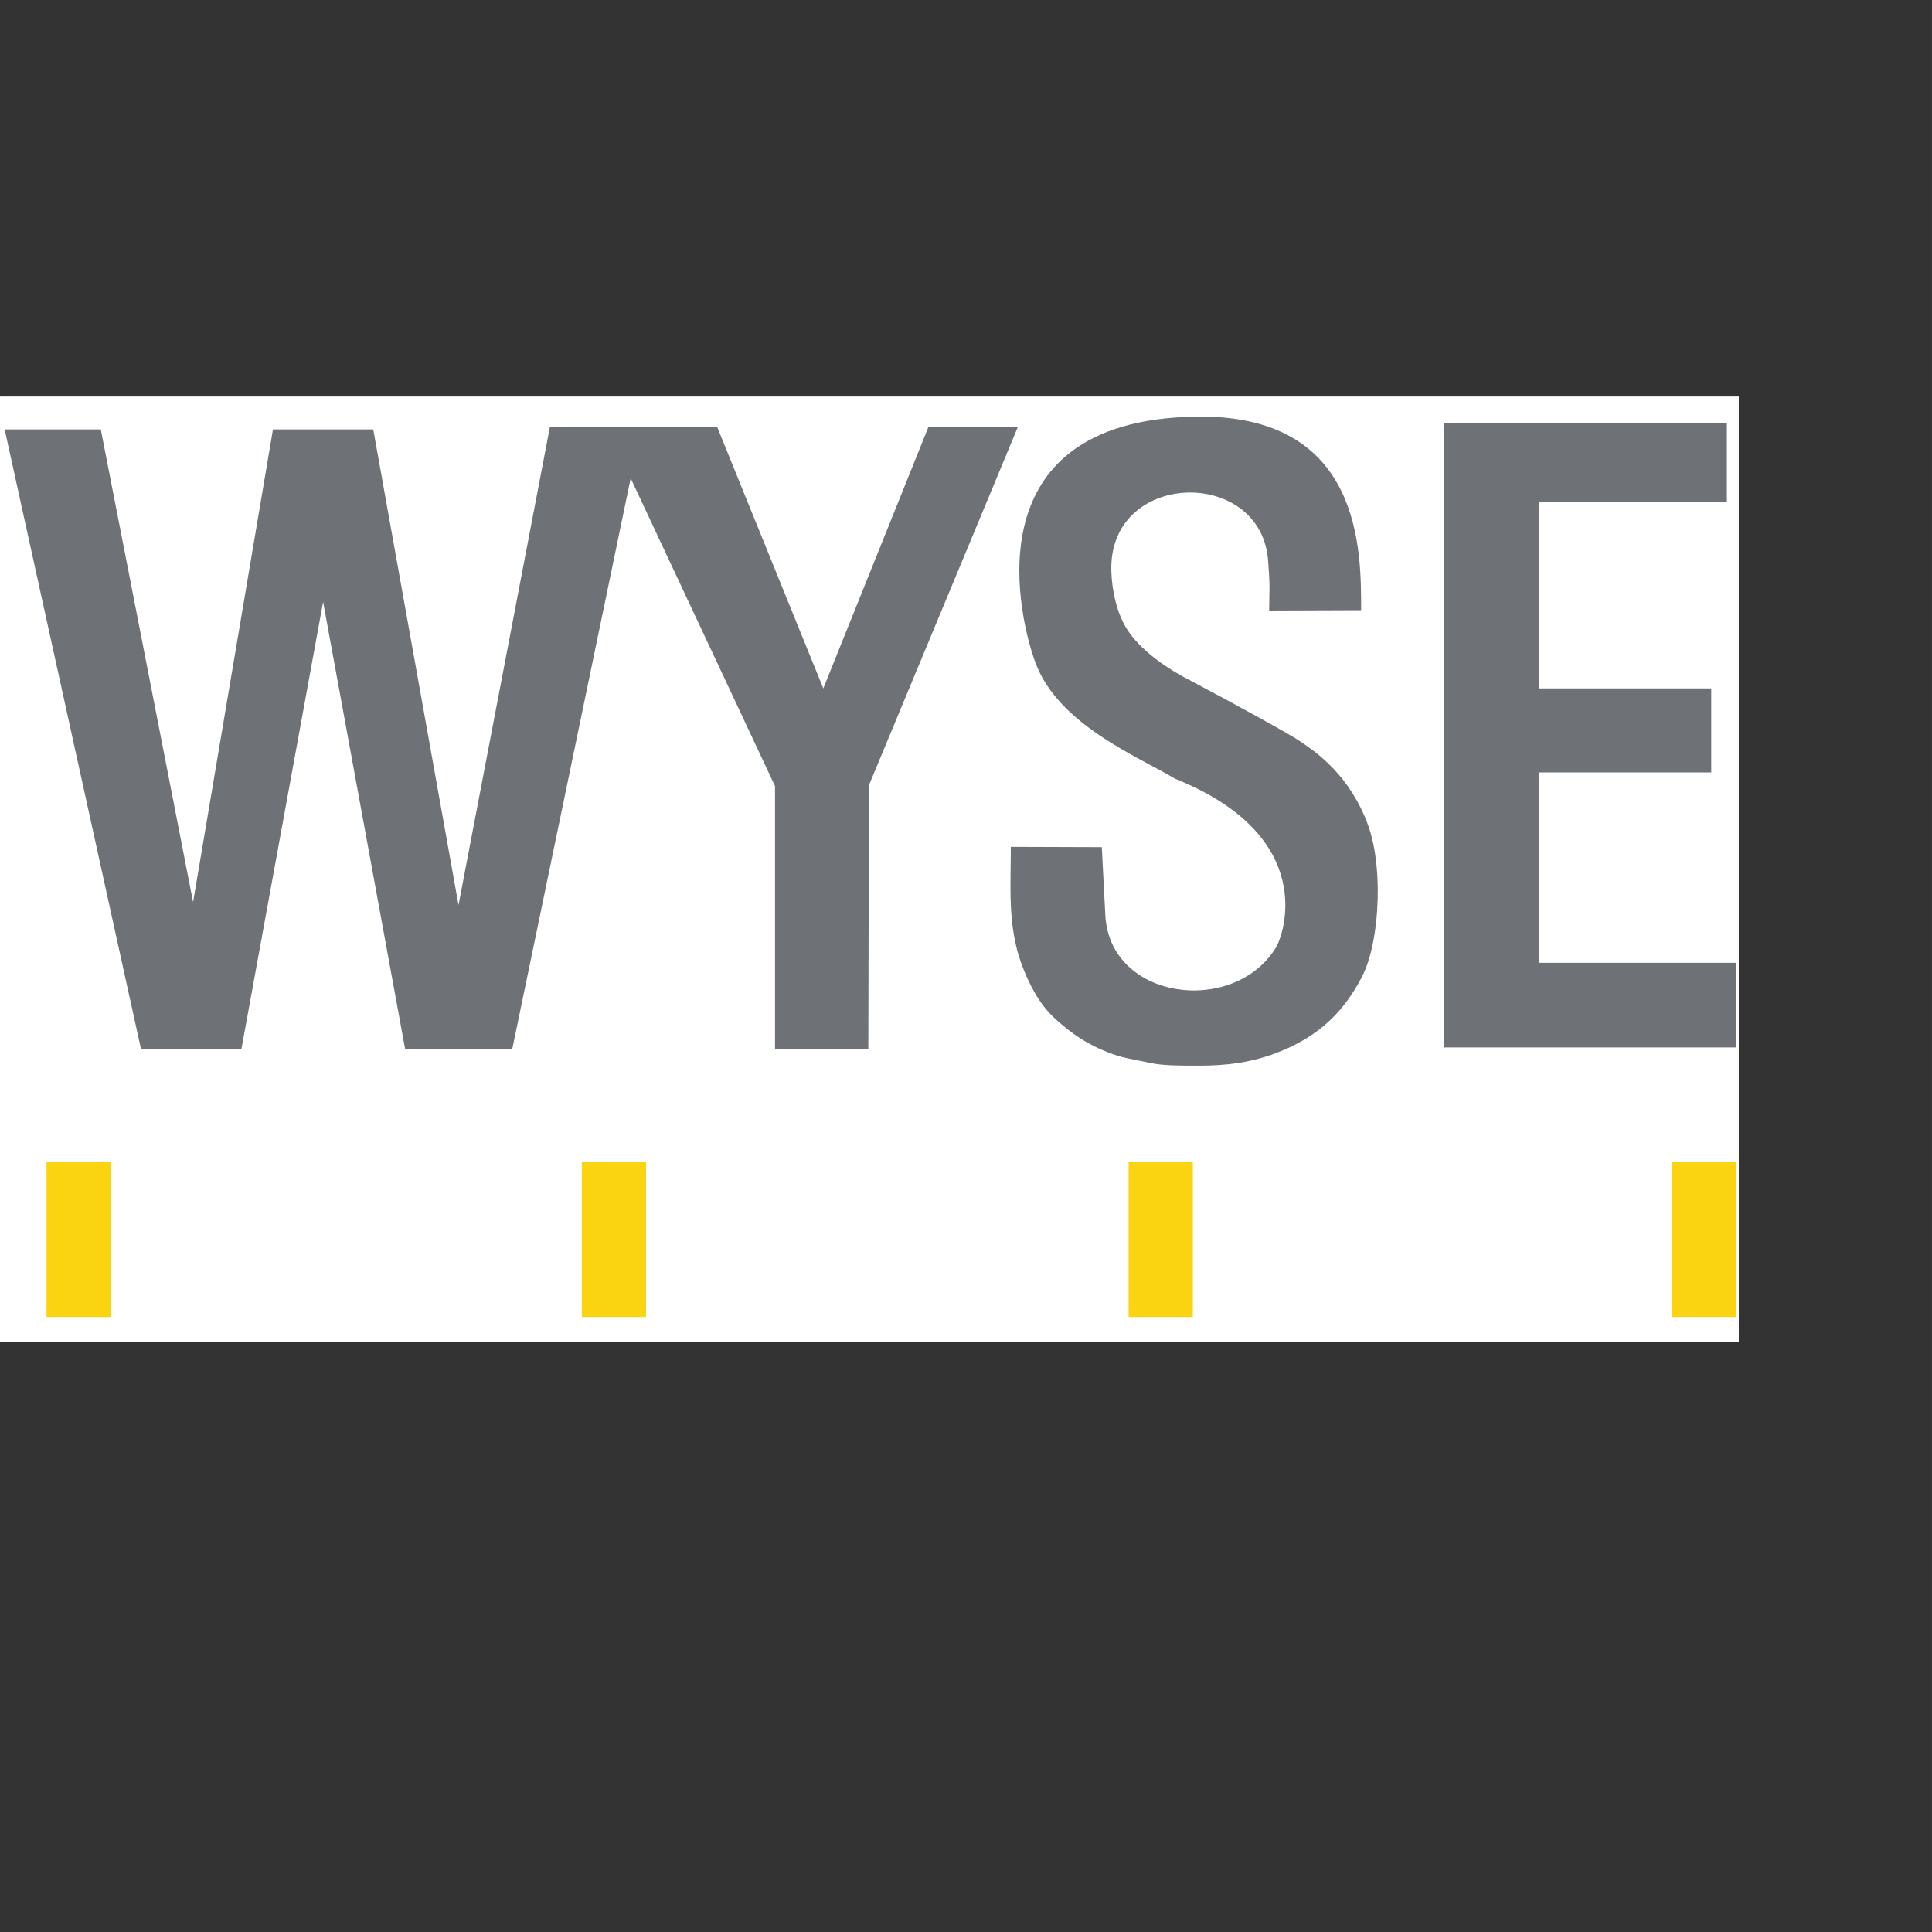
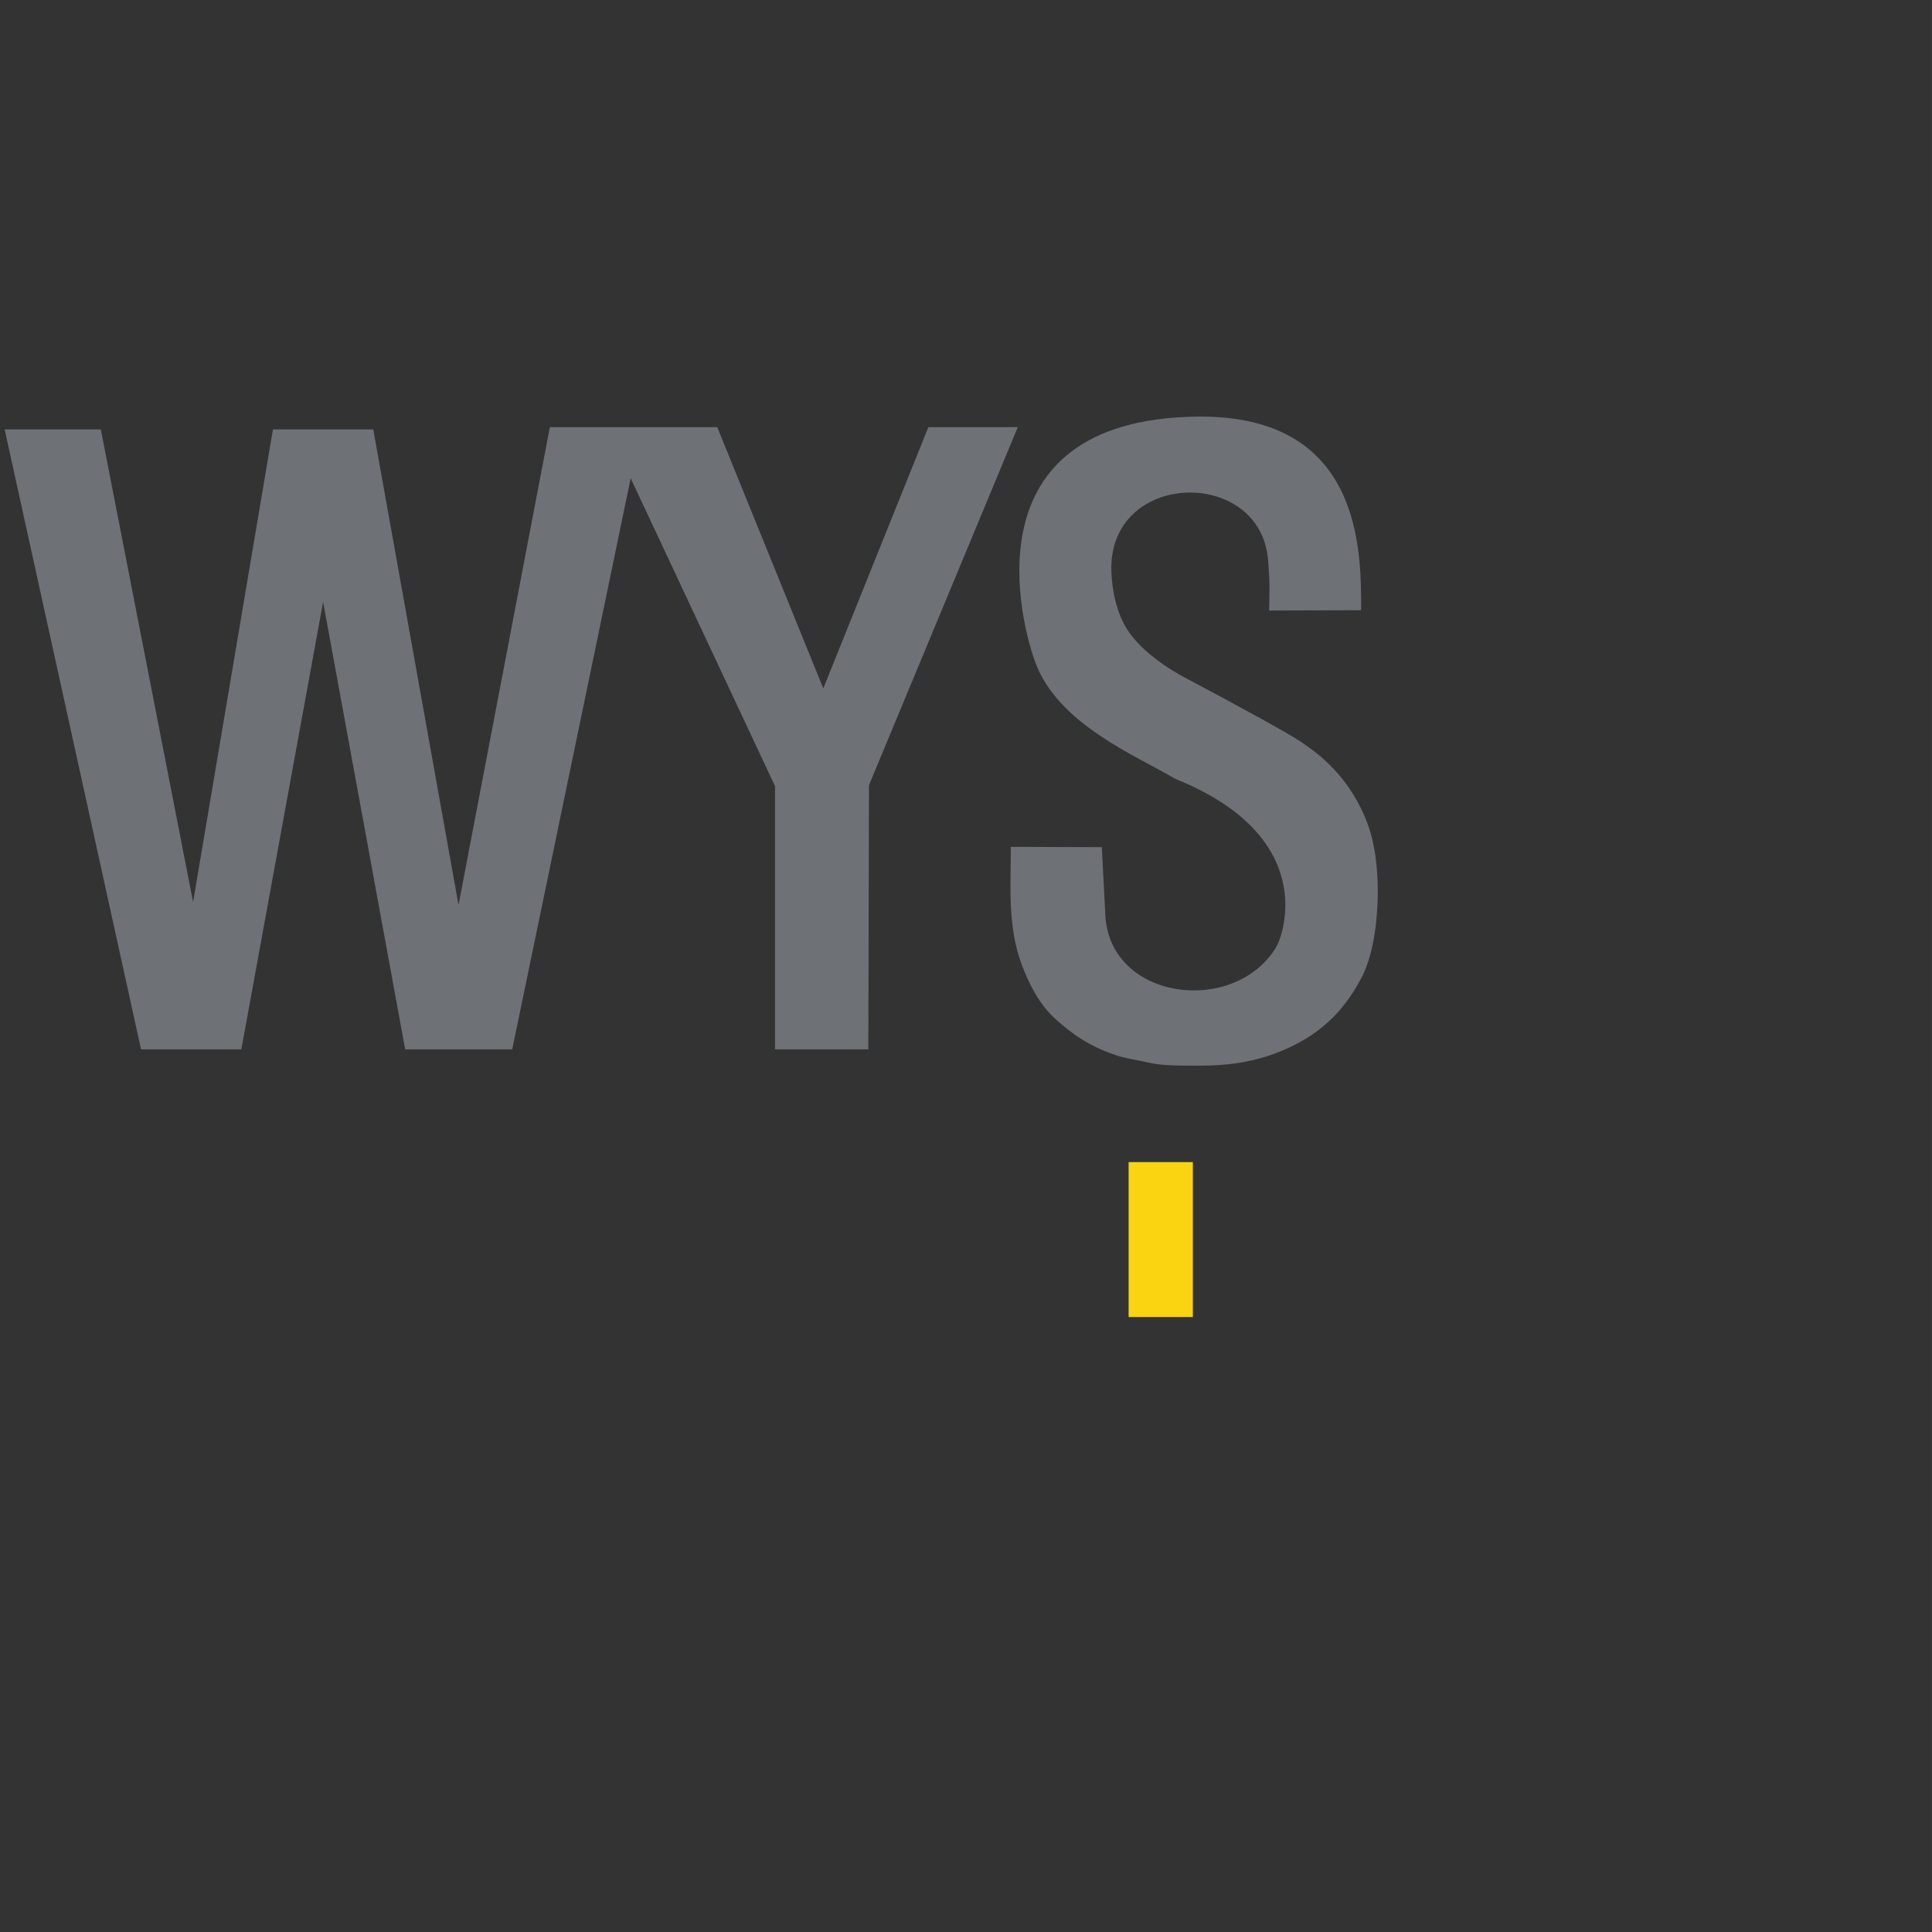
<svg xmlns="http://www.w3.org/2000/svg" preserveAspectRatio="xMinYMin meet" viewBox="0 0 250 250" version="1.1" width="225.001" height="225" id="svg2" xml:space="preserve">
  <rect x="0" y="0" width="250" height="250" fill="#333333" stroke="none" />
  <defs id="defs6" />
  <g transform="matrix(1.25,0,0,-1.25,0,225)" id="g12">
    <g id="g14" />
    <g id="g16">
-       <path d="m 5e-4,41.05 180,0 0,97.9 -180,0 0,-97.9 z" id="path18" style="fill:#ffffff;fill-opacity:1;fill-rule:nonzero;stroke:none" />
-     </g>
+       </g>
    <g id="g20">
      <path d="m 80.232,98.615 0,-27.245 9.658,0 0.064,27.343 15.408,37.069 -9.258,0 -10.876,-27.047 -10.979,27.047 -17.327,0 -9.456,-49.468 -8.828,49.235 -10.382,0 -8.268,-48.936 -9.554,48.936 -9.953,0 14.121,-64.179 10.381,0 8.465,46.324 8.497,-46.324 11.078,0 12.265,59.12 14.944,-31.875" id="path22" style="fill:#6e7277;fill-opacity:1;fill-rule:evenodd;stroke:none" />
    </g>
    <g id="g24">
      <path d="m 107.149,111.513 c 2.313,-6.482 10.579,-9.788 14.514,-12.139 14.815,-5.949 11.273,-16.131 10.387,-17.522 -4.402,-7.043 -17.199,-5.388 -17.627,3.442 l -0.363,7.008 -9.424,0.031 c 0.033,-3.704 -0.399,-8.066 1.125,-12.164 0.728,-1.951 1.814,-4.169 3.539,-5.688 1.648,-1.49 3.402,-2.781 6.381,-3.771 0.56,-0.167 1.154,-0.298 3.468,-0.762 1.292,-0.264 2.879,-0.264 4.665,-0.264 1.683,0 4.726,0 8.068,1.222 4.99,1.821 7.435,4.764 9.125,8.003 1.258,2.483 1.65,6.317 1.621,9.126 -0.068,4.298 -0.926,6.448 -1.359,7.441 -2.014,4.762 -5.485,6.974 -6.711,7.802 -0.825,0.597 -6.579,3.77 -11.473,6.347 -2.379,1.223 -4.725,2.912 -6.115,4.796 -1.391,1.884 -1.852,4.529 -1.92,6.349 -0.428,10.614 15.609,10.976 16.234,1.089 0.037,-0.626 0.135,-1.75 0.135,-2.576 0,-0.828 -0.035,-1.687 -0.035,-2.482 l 9.521,0.034 c 0,6.049 0.164,20.268 -17.025,20.037 -24.039,-0.331 -18.057,-21.79 -16.731,-25.359" id="path26" style="fill:#6e7277;fill-opacity:1;fill-rule:evenodd;stroke:none" />
    </g>
    <g id="g28">
-       <path d="m 149.47,107.313 0,-35.744 30.256,0 0,8.762 -20.401,0 0,19.708 17.823,0 0,8.696 -17.823,0 0,19.341 19.442,0 0,8.102 -29.297,0.031 0,-28.896" id="path30" style="fill:#6e7277;fill-opacity:1;fill-rule:evenodd;stroke:none" />
-     </g>
+       </g>
    <g id="g32">
-       <path d="m 173.079,52.789 0,-9.129 6.647,0 0,16.039 -6.647,0 0,-6.91" id="path34" style="fill:#fad311;fill-opacity:1;fill-rule:evenodd;stroke:none" />
-     </g>
+       </g>
    <g id="g36">
      <path d="m 116.835,52.789 0,-9.129 6.648,0 0,16.039 -6.648,0 0,-6.91" id="path38" style="fill:#fad311;fill-opacity:1;fill-rule:evenodd;stroke:none" />
    </g>
    <g id="g40">
-       <path d="m 60.23,52.789 0,-9.129 6.645,0 0,16.039 -6.645,0 0,-6.91" id="path42" style="fill:#fad311;fill-opacity:1;fill-rule:evenodd;stroke:none" />
-     </g>
+       </g>
    <g id="g44">
-       <path d="m 4.814,52.789 0,-9.129 6.645,0 0,16.039 -6.645,0 0,-6.91" id="path46" style="fill:#fad311;fill-opacity:1;fill-rule:evenodd;stroke:none" />
-     </g>
+       </g>
  </g>
</svg>